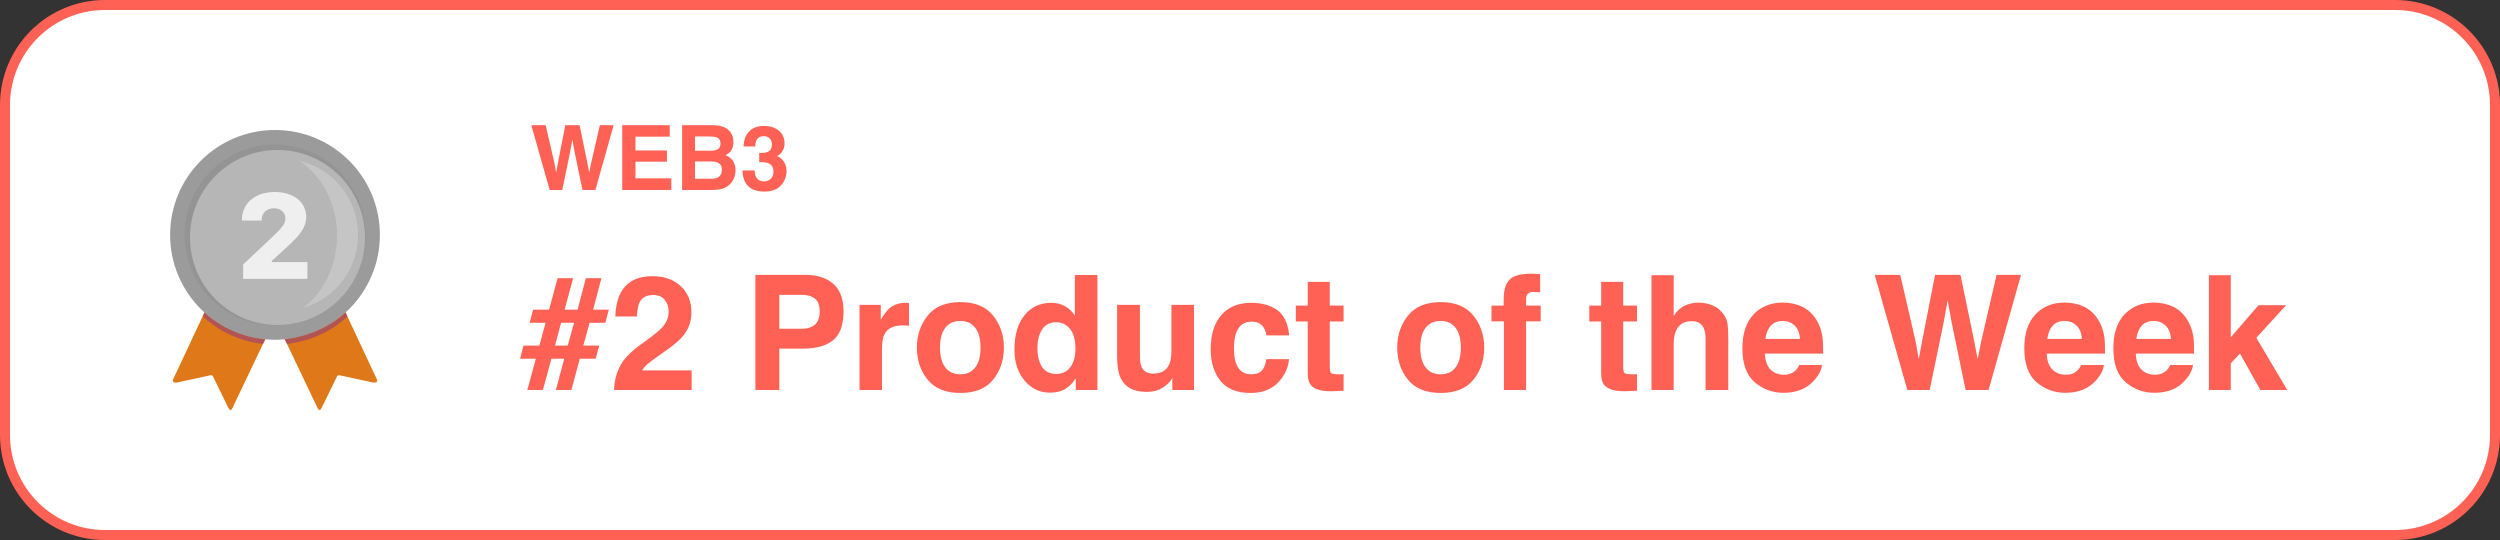
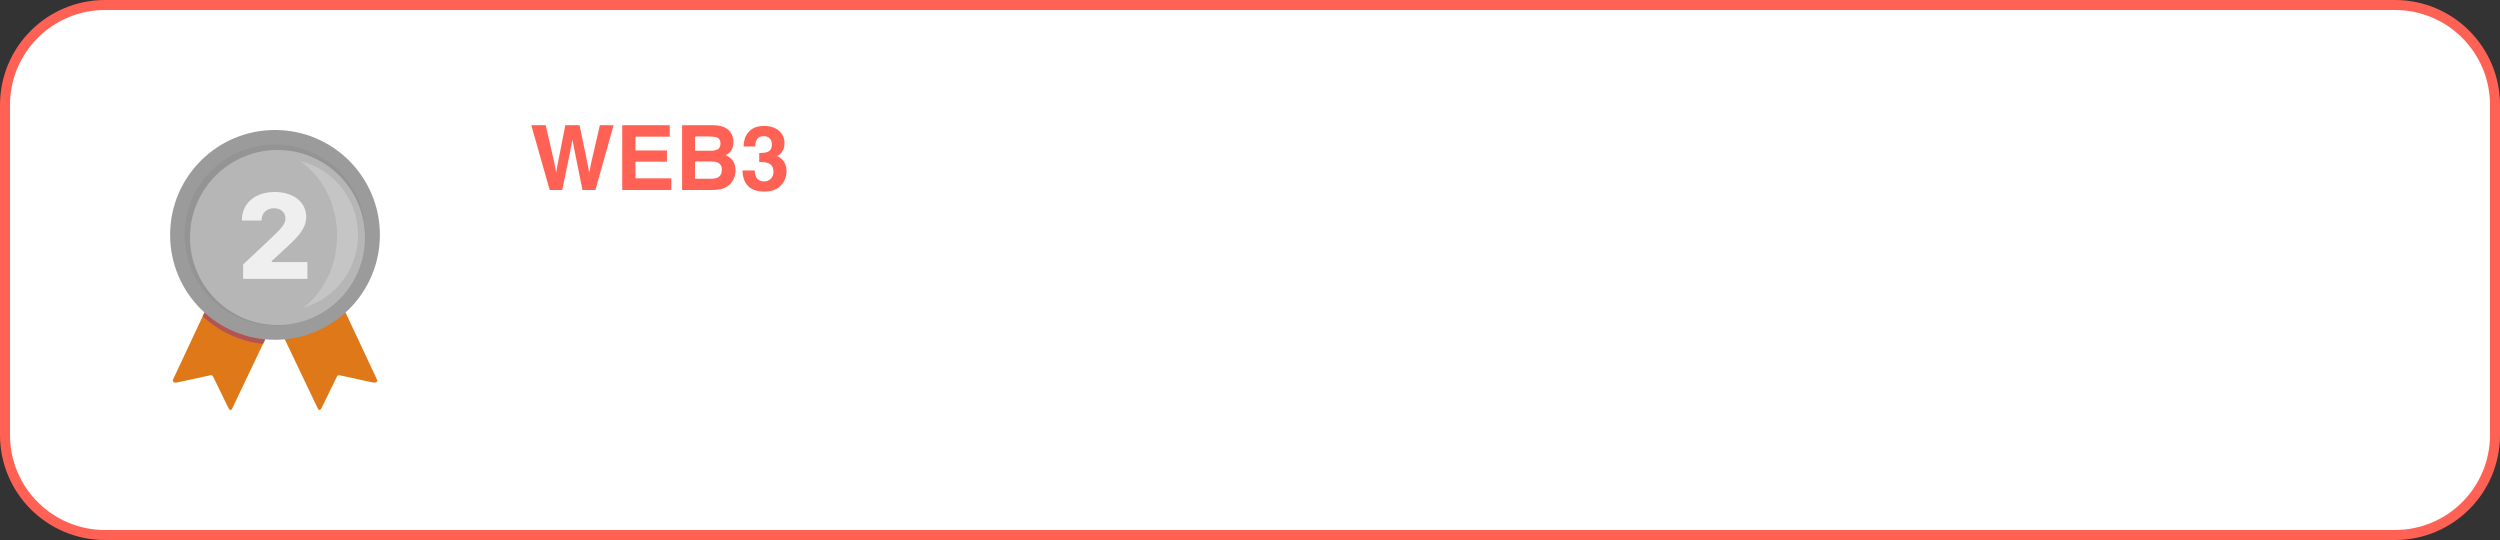
<svg xmlns="http://www.w3.org/2000/svg" width="250" height="54" viewBox="0 0 250 54" fill="none">
  <rect x="0" y="0" width="250" height="54" fill="#333333" stroke="none" />
  <g clip-path="url(#clip0_421_144)">
    <path d="M239.5 0.5H10.5C4.977 0.5 0.5 4.977 0.5 10.5V43.5C0.5 49.023 4.977 53.5 10.5 53.5H239.5C245.023 53.5 249.5 49.023 249.5 43.5V10.5C249.5 4.977 245.023 0.5 239.5 0.5Z" fill="white" stroke="#FF6154" />
-     <path d="M54.569 12.523L55.426 16.231L55.61 17.264L55.799 16.253L56.529 12.523H57.957L58.726 16.231L58.924 17.264L59.122 16.271L59.987 12.523H61.363L59.539 19H58.247L57.465 15.212L57.236 13.96L57.008 15.212L56.226 19H54.969L53.132 12.523H54.569ZM66.975 13.669H63.547V15.045H66.693V16.17H63.547V17.835H67.133V19H62.224V12.523H66.975V13.669ZM69.501 13.648V15.076H71.092C71.376 15.076 71.606 15.023 71.782 14.918C71.961 14.809 72.05 14.619 72.05 14.346C72.05 14.044 71.933 13.845 71.699 13.748C71.497 13.681 71.239 13.648 70.925 13.648H69.501ZM69.501 16.148V17.875H71.092C71.376 17.875 71.598 17.837 71.756 17.761C72.043 17.62 72.186 17.351 72.186 16.952C72.186 16.615 72.047 16.384 71.769 16.258C71.614 16.188 71.395 16.151 71.114 16.148H69.501ZM71.356 12.523C72.15 12.534 72.712 12.764 73.043 13.212C73.243 13.488 73.342 13.817 73.342 14.201C73.342 14.597 73.243 14.915 73.043 15.155C72.932 15.29 72.768 15.413 72.551 15.524C72.882 15.644 73.131 15.835 73.298 16.095C73.468 16.356 73.553 16.672 73.553 17.044C73.553 17.428 73.457 17.773 73.263 18.077C73.14 18.279 72.986 18.449 72.802 18.587C72.594 18.745 72.348 18.854 72.064 18.912C71.782 18.971 71.476 19 71.145 19H68.21V12.523H71.356ZM75.474 17.044C75.474 17.299 75.515 17.51 75.597 17.677C75.749 17.985 76.026 18.139 76.427 18.139C76.673 18.139 76.887 18.055 77.069 17.888C77.253 17.718 77.346 17.475 77.346 17.159C77.346 16.74 77.176 16.46 76.836 16.319C76.643 16.24 76.338 16.201 75.922 16.201V15.304C76.329 15.298 76.613 15.259 76.774 15.185C77.053 15.062 77.192 14.813 77.192 14.438C77.192 14.195 77.12 13.998 76.977 13.845C76.836 13.693 76.637 13.617 76.379 13.617C76.083 13.617 75.865 13.71 75.724 13.898C75.586 14.085 75.52 14.336 75.526 14.649H74.357C74.369 14.333 74.423 14.033 74.52 13.748C74.623 13.499 74.784 13.27 75.003 13.059C75.168 12.909 75.362 12.795 75.588 12.716C75.814 12.637 76.09 12.597 76.418 12.597C77.028 12.597 77.519 12.755 77.891 13.072C78.266 13.385 78.453 13.807 78.453 14.337C78.453 14.712 78.342 15.029 78.119 15.287C77.978 15.448 77.832 15.558 77.68 15.616C77.794 15.616 77.958 15.714 78.172 15.911C78.491 16.206 78.651 16.611 78.651 17.123C78.651 17.663 78.463 18.137 78.088 18.547C77.716 18.955 77.164 19.158 76.432 19.158C75.529 19.158 74.902 18.864 74.551 18.275C74.366 17.961 74.264 17.551 74.243 17.044H75.474Z" fill="#FF6154" />
-     <path d="M56.773 34.562L57.406 32.281H56.109L55.5 34.562H56.773ZM52.352 34.562H53.938L54.555 32.281H52.961L53.312 30.969H54.906L55.758 27.82H57.312L56.461 30.969H57.758L58.586 27.82H60.141L59.312 30.969H60.883L60.531 32.281H58.961L58.328 34.562H59.922L59.57 35.875H57.977L57.141 39H55.586L56.422 35.875H55.141L54.289 39H52.734L53.586 35.875H52L52.352 34.562ZM61.406 39C61.427 38.188 61.602 37.445 61.93 36.773C62.247 36.018 62.997 35.219 64.18 34.375C65.206 33.641 65.87 33.115 66.172 32.797C66.635 32.302 66.867 31.76 66.867 31.172C66.867 30.693 66.734 30.294 66.469 29.977C66.203 29.659 65.823 29.5 65.328 29.5C64.651 29.5 64.19 29.753 63.945 30.258C63.805 30.549 63.721 31.013 63.695 31.648H61.531C61.568 30.685 61.742 29.906 62.055 29.312C62.648 28.182 63.703 27.617 65.219 27.617C66.417 27.617 67.37 27.951 68.078 28.617C68.787 29.279 69.141 30.156 69.141 31.25C69.141 32.089 68.891 32.833 68.391 33.484C68.062 33.917 67.523 34.398 66.773 34.93L65.883 35.562C65.326 35.958 64.943 36.245 64.734 36.422C64.531 36.599 64.359 36.805 64.219 37.039H69.164V39H61.406ZM81.969 31.148C81.969 30.549 81.81 30.122 81.492 29.867C81.18 29.612 80.74 29.484 80.172 29.484H77.93V32.875H80.172C80.74 32.875 81.18 32.737 81.492 32.461C81.81 32.185 81.969 31.747 81.969 31.148ZM84.352 31.133C84.352 32.492 84.008 33.453 83.32 34.016C82.633 34.578 81.651 34.859 80.375 34.859H77.93V39H75.539V27.484H80.555C81.711 27.484 82.633 27.781 83.32 28.375C84.008 28.969 84.352 29.888 84.352 31.133ZM90.602 30.281C90.643 30.281 90.677 30.284 90.703 30.289C90.734 30.289 90.799 30.292 90.898 30.297V32.578C90.758 32.562 90.633 32.552 90.523 32.547C90.414 32.542 90.326 32.539 90.258 32.539C89.362 32.539 88.76 32.831 88.453 33.414C88.281 33.742 88.195 34.247 88.195 34.93V39H85.953V30.484H88.078V31.969C88.422 31.401 88.721 31.013 88.977 30.805C89.393 30.456 89.935 30.281 90.602 30.281ZM96.031 37.43C96.682 37.43 97.182 37.198 97.531 36.734C97.88 36.271 98.055 35.612 98.055 34.758C98.055 33.904 97.88 33.247 97.531 32.789C97.182 32.325 96.682 32.094 96.031 32.094C95.38 32.094 94.878 32.325 94.523 32.789C94.174 33.247 94 33.904 94 34.758C94 35.612 94.174 36.271 94.523 36.734C94.878 37.198 95.38 37.43 96.031 37.43ZM100.391 34.758C100.391 36.008 100.031 37.078 99.312 37.969C98.594 38.854 97.503 39.297 96.039 39.297C94.576 39.297 93.484 38.854 92.766 37.969C92.047 37.078 91.688 36.008 91.688 34.758C91.688 33.529 92.047 32.464 92.766 31.562C93.484 30.662 94.576 30.211 96.039 30.211C97.503 30.211 98.594 30.662 99.312 31.562C100.031 32.464 100.391 33.529 100.391 34.758ZM105.133 30.281C105.648 30.281 106.107 30.396 106.508 30.625C106.909 30.849 107.234 31.162 107.484 31.562V27.5H109.742V39H107.578V37.82C107.26 38.325 106.898 38.693 106.492 38.922C106.086 39.151 105.581 39.266 104.977 39.266C103.982 39.266 103.143 38.865 102.461 38.062C101.784 37.255 101.445 36.221 101.445 34.961C101.445 33.508 101.779 32.365 102.445 31.531C103.117 30.698 104.013 30.281 105.133 30.281ZM105.617 37.391C106.247 37.391 106.727 37.156 107.055 36.688C107.383 36.219 107.547 35.612 107.547 34.867C107.547 33.825 107.284 33.081 106.758 32.633C106.435 32.362 106.06 32.227 105.633 32.227C104.982 32.227 104.503 32.474 104.195 32.969C103.893 33.458 103.742 34.068 103.742 34.797C103.742 35.583 103.896 36.214 104.203 36.688C104.516 37.156 104.987 37.391 105.617 37.391ZM113.992 30.484V35.617C113.992 36.102 114.049 36.466 114.164 36.711C114.367 37.143 114.766 37.359 115.359 37.359C116.12 37.359 116.641 37.052 116.922 36.438C117.068 36.104 117.141 35.664 117.141 35.117V30.484H119.398V39H117.234V37.797C117.214 37.823 117.161 37.901 117.078 38.031C116.995 38.161 116.896 38.276 116.781 38.375C116.432 38.688 116.094 38.901 115.766 39.016C115.443 39.13 115.062 39.188 114.625 39.188C113.365 39.188 112.516 38.734 112.078 37.828C111.833 37.328 111.711 36.591 111.711 35.617V30.484H113.992ZM126.641 33.539C126.599 33.221 126.492 32.935 126.32 32.68C126.07 32.336 125.682 32.164 125.156 32.164C124.406 32.164 123.893 32.536 123.617 33.281C123.471 33.677 123.398 34.203 123.398 34.859C123.398 35.484 123.471 35.987 123.617 36.367C123.883 37.075 124.383 37.43 125.117 37.43C125.638 37.43 126.008 37.289 126.227 37.008C126.445 36.727 126.578 36.362 126.625 35.914H128.898C128.846 36.591 128.602 37.232 128.164 37.836C127.466 38.81 126.432 39.297 125.062 39.297C123.693 39.297 122.685 38.891 122.039 38.078C121.393 37.266 121.07 36.211 121.07 34.914C121.07 33.45 121.427 32.312 122.141 31.5C122.854 30.688 123.839 30.281 125.094 30.281C126.161 30.281 127.034 30.521 127.711 31C128.393 31.479 128.797 32.325 128.922 33.539H126.641ZM129.586 32.148V30.562H130.773V28.188H132.977V30.562H134.359V32.148H132.977V36.648C132.977 36.997 133.021 37.216 133.109 37.305C133.198 37.388 133.469 37.43 133.922 37.43C133.99 37.43 134.06 37.43 134.133 37.43C134.211 37.425 134.286 37.419 134.359 37.414V39.078L133.305 39.117C132.253 39.154 131.534 38.971 131.148 38.57C130.898 38.315 130.773 37.922 130.773 37.391V32.148H129.586ZM144.062 37.43C144.714 37.43 145.214 37.198 145.562 36.734C145.911 36.271 146.086 35.612 146.086 34.758C146.086 33.904 145.911 33.247 145.562 32.789C145.214 32.325 144.714 32.094 144.062 32.094C143.411 32.094 142.909 32.325 142.555 32.789C142.206 33.247 142.031 33.904 142.031 34.758C142.031 35.612 142.206 36.271 142.555 36.734C142.909 37.198 143.411 37.43 144.062 37.43ZM148.422 34.758C148.422 36.008 148.062 37.078 147.344 37.969C146.625 38.854 145.534 39.297 144.07 39.297C142.607 39.297 141.516 38.854 140.797 37.969C140.078 37.078 139.719 36.008 139.719 34.758C139.719 33.529 140.078 32.464 140.797 31.562C141.516 30.662 142.607 30.211 144.07 30.211C145.534 30.211 146.625 30.662 147.344 31.562C148.062 32.464 148.422 33.529 148.422 34.758ZM153.164 27.367C153.305 27.367 153.432 27.372 153.547 27.383C153.661 27.388 153.818 27.398 154.016 27.414V29.227C153.891 29.211 153.68 29.201 153.383 29.195C153.091 29.185 152.888 29.25 152.773 29.391C152.664 29.526 152.609 29.677 152.609 29.844C152.609 30.01 152.609 30.25 152.609 30.562H154.07V32.133H152.609V39H150.391V32.133H149.148V30.562H150.367V30.016C150.367 29.104 150.521 28.477 150.828 28.133C151.151 27.622 151.93 27.367 153.164 27.367ZM158.93 32.148V30.562H160.117V28.188H162.32V30.562H163.703V32.148H162.32V36.648C162.32 36.997 162.365 37.216 162.453 37.305C162.542 37.388 162.812 37.43 163.266 37.43C163.333 37.43 163.404 37.43 163.477 37.43C163.555 37.425 163.63 37.419 163.703 37.414V39.078L162.648 39.117C161.596 39.154 160.878 38.971 160.492 38.57C160.242 38.315 160.117 37.922 160.117 37.391V32.148H158.93ZM169.828 30.266C170.354 30.266 170.831 30.357 171.258 30.539C171.69 30.721 172.044 31 172.32 31.375C172.555 31.693 172.698 32.021 172.75 32.359C172.802 32.693 172.828 33.24 172.828 34V39H170.555V33.82C170.555 33.362 170.477 32.992 170.32 32.711C170.117 32.315 169.732 32.117 169.164 32.117C168.576 32.117 168.128 32.315 167.82 32.711C167.518 33.102 167.367 33.661 167.367 34.391V39H165.148V27.523H167.367V31.594C167.69 31.099 168.062 30.755 168.484 30.562C168.911 30.365 169.359 30.266 169.828 30.266ZM178.273 32.094C177.758 32.094 177.357 32.255 177.07 32.578C176.789 32.901 176.612 33.339 176.539 33.891H180C179.964 33.302 179.784 32.857 179.461 32.555C179.143 32.247 178.747 32.094 178.273 32.094ZM178.273 30.258C178.982 30.258 179.62 30.391 180.188 30.656C180.755 30.922 181.224 31.341 181.594 31.914C181.927 32.419 182.143 33.005 182.242 33.672C182.299 34.062 182.323 34.625 182.312 35.359H176.484C176.516 36.214 176.784 36.812 177.289 37.156C177.596 37.37 177.966 37.477 178.398 37.477C178.857 37.477 179.229 37.346 179.516 37.086C179.672 36.945 179.81 36.75 179.93 36.5H182.203C182.146 37.005 181.883 37.518 181.414 38.039C180.685 38.867 179.664 39.281 178.352 39.281C177.268 39.281 176.312 38.932 175.484 38.234C174.656 37.536 174.242 36.401 174.242 34.828C174.242 33.354 174.615 32.224 175.359 31.438C176.109 30.651 177.081 30.258 178.273 30.258ZM190.023 27.484L191.547 34.078L191.875 35.914L192.211 34.117L193.508 27.484H196.047L197.414 34.078L197.766 35.914L198.117 34.148L199.656 27.484H202.102L198.859 39H196.562L195.172 32.266L194.766 30.039L194.359 32.266L192.969 39H190.734L187.469 27.484H190.023ZM206.461 32.094C205.945 32.094 205.544 32.255 205.258 32.578C204.977 32.901 204.799 33.339 204.727 33.891H208.188C208.151 33.302 207.971 32.857 207.648 32.555C207.331 32.247 206.935 32.094 206.461 32.094ZM206.461 30.258C207.169 30.258 207.807 30.391 208.375 30.656C208.943 30.922 209.411 31.341 209.781 31.914C210.115 32.419 210.331 33.005 210.43 33.672C210.487 34.062 210.51 34.625 210.5 35.359H204.672C204.703 36.214 204.971 36.812 205.477 37.156C205.784 37.37 206.154 37.477 206.586 37.477C207.044 37.477 207.417 37.346 207.703 37.086C207.859 36.945 207.997 36.75 208.117 36.5H210.391C210.333 37.005 210.07 37.518 209.602 38.039C208.872 38.867 207.852 39.281 206.539 39.281C205.456 39.281 204.5 38.932 203.672 38.234C202.844 37.536 202.43 36.401 202.43 34.828C202.43 33.354 202.802 32.224 203.547 31.438C204.297 30.651 205.268 30.258 206.461 30.258ZM215.367 32.094C214.852 32.094 214.451 32.255 214.164 32.578C213.883 32.901 213.706 33.339 213.633 33.891H217.094C217.057 33.302 216.878 32.857 216.555 32.555C216.237 32.247 215.841 32.094 215.367 32.094ZM215.367 30.258C216.076 30.258 216.714 30.391 217.281 30.656C217.849 30.922 218.318 31.341 218.688 31.914C219.021 32.419 219.237 33.005 219.336 33.672C219.393 34.062 219.417 34.625 219.406 35.359H213.578C213.609 36.214 213.878 36.812 214.383 37.156C214.69 37.37 215.06 37.477 215.492 37.477C215.951 37.477 216.323 37.346 216.609 37.086C216.766 36.945 216.904 36.75 217.023 36.5H219.297C219.24 37.005 218.977 37.518 218.508 38.039C217.779 38.867 216.758 39.281 215.445 39.281C214.362 39.281 213.406 38.932 212.578 38.234C211.75 37.536 211.336 36.401 211.336 34.828C211.336 33.354 211.708 32.224 212.453 31.438C213.203 30.651 214.174 30.258 215.367 30.258ZM220.891 27.523H223.078V33.727L225.852 30.523H228.609L225.633 33.781L228.727 39H226.039L224 35.359L223.078 36.32V39H220.891V27.523Z" fill="#FF6154" />
+     <path d="M54.569 12.523L55.426 16.231L55.61 17.264L55.799 16.253L56.529 12.523H57.957L58.726 16.231L58.924 17.264L59.122 16.271L59.987 12.523H61.363L59.539 19H58.247L57.236 13.96L57.008 15.212L56.226 19H54.969L53.132 12.523H54.569ZM66.975 13.669H63.547V15.045H66.693V16.17H63.547V17.835H67.133V19H62.224V12.523H66.975V13.669ZM69.501 13.648V15.076H71.092C71.376 15.076 71.606 15.023 71.782 14.918C71.961 14.809 72.05 14.619 72.05 14.346C72.05 14.044 71.933 13.845 71.699 13.748C71.497 13.681 71.239 13.648 70.925 13.648H69.501ZM69.501 16.148V17.875H71.092C71.376 17.875 71.598 17.837 71.756 17.761C72.043 17.62 72.186 17.351 72.186 16.952C72.186 16.615 72.047 16.384 71.769 16.258C71.614 16.188 71.395 16.151 71.114 16.148H69.501ZM71.356 12.523C72.15 12.534 72.712 12.764 73.043 13.212C73.243 13.488 73.342 13.817 73.342 14.201C73.342 14.597 73.243 14.915 73.043 15.155C72.932 15.29 72.768 15.413 72.551 15.524C72.882 15.644 73.131 15.835 73.298 16.095C73.468 16.356 73.553 16.672 73.553 17.044C73.553 17.428 73.457 17.773 73.263 18.077C73.14 18.279 72.986 18.449 72.802 18.587C72.594 18.745 72.348 18.854 72.064 18.912C71.782 18.971 71.476 19 71.145 19H68.21V12.523H71.356ZM75.474 17.044C75.474 17.299 75.515 17.51 75.597 17.677C75.749 17.985 76.026 18.139 76.427 18.139C76.673 18.139 76.887 18.055 77.069 17.888C77.253 17.718 77.346 17.475 77.346 17.159C77.346 16.74 77.176 16.46 76.836 16.319C76.643 16.24 76.338 16.201 75.922 16.201V15.304C76.329 15.298 76.613 15.259 76.774 15.185C77.053 15.062 77.192 14.813 77.192 14.438C77.192 14.195 77.12 13.998 76.977 13.845C76.836 13.693 76.637 13.617 76.379 13.617C76.083 13.617 75.865 13.71 75.724 13.898C75.586 14.085 75.52 14.336 75.526 14.649H74.357C74.369 14.333 74.423 14.033 74.52 13.748C74.623 13.499 74.784 13.27 75.003 13.059C75.168 12.909 75.362 12.795 75.588 12.716C75.814 12.637 76.09 12.597 76.418 12.597C77.028 12.597 77.519 12.755 77.891 13.072C78.266 13.385 78.453 13.807 78.453 14.337C78.453 14.712 78.342 15.029 78.119 15.287C77.978 15.448 77.832 15.558 77.68 15.616C77.794 15.616 77.958 15.714 78.172 15.911C78.491 16.206 78.651 16.611 78.651 17.123C78.651 17.663 78.463 18.137 78.088 18.547C77.716 18.955 77.164 19.158 76.432 19.158C75.529 19.158 74.902 18.864 74.551 18.275C74.366 17.961 74.264 17.551 74.243 17.044H75.474Z" fill="#FF6154" />
    <path d="M21.33 29.364L17.328 37.9C17.202 38.158 17.335 38.32 17.755 38.24L21.013 37.532C21.078 37.509 21.149 37.515 21.209 37.547C21.269 37.579 21.313 37.636 21.33 37.702L22.797 40.709C22.937 41.033 23.099 41.099 23.225 40.842L27.485 31.908L21.33 29.364ZM33.67 29.364L37.672 37.9C37.805 38.158 37.665 38.32 37.245 38.24L33.987 37.532C33.923 37.51 33.852 37.516 33.792 37.548C33.732 37.58 33.688 37.636 33.67 37.702L32.203 40.709C32.063 41.033 31.908 41.099 31.775 40.842L27.515 31.908L33.67 29.364Z" fill="#DE7818" />
    <path fill-rule="evenodd" clip-rule="evenodd" d="M26.298 34.392C26.298 34.399 26.284 34.392 26.269 34.392C24.036 34.144 21.942 33.183 20.299 31.65C20.291 31.642 20.269 31.635 20.276 31.627L20.46 31.237C20.468 31.222 20.482 31.259 20.49 31.267C22.067 32.733 24.257 33.655 26.497 33.927C26.505 33.927 26.52 33.927 26.52 33.935L26.298 34.392Z" fill="#B35454" />
    <path d="M27.5 33.978C33.293 33.978 37.989 29.282 37.989 23.489C37.989 17.696 33.293 13 27.5 13C21.707 13 17.011 17.696 17.011 23.489C17.011 29.282 21.707 33.978 27.5 33.978Z" fill="#9B9B9B" />
    <path d="M27.5 32.534C32.495 32.534 36.545 28.484 36.545 23.489C36.545 18.493 32.495 14.444 27.5 14.444C22.505 14.444 18.455 18.493 18.455 23.489C18.455 28.484 22.505 32.534 27.5 32.534Z" fill="#949494" />
    <path d="M27.75 32.5C32.583 32.5 36.5 28.582 36.5 23.75C36.5 18.918 32.583 15 27.75 15C22.918 15 19 18.918 19 23.75C19 28.582 22.918 32.5 27.75 32.5Z" fill="#B6B6B6" />
    <path fill-rule="evenodd" clip-rule="evenodd" d="M24.19 22.018V22.054H26.159V22.013C26.159 21.315 26.663 20.823 27.389 20.823C28.086 20.823 28.544 21.239 28.544 21.86C28.544 22.358 28.227 22.786 26.984 23.934L24.314 26.448V27.884H30.741V26.208H27.178V26.097L28.573 24.813C30.073 23.477 30.623 22.645 30.623 21.708C30.623 20.214 29.358 19.2 27.465 19.2C25.503 19.2 24.19 20.337 24.19 22.018Z" fill="#EFEFEF" />
    <path fill-rule="evenodd" clip-rule="evenodd" d="M29.97 16.089C33.326 16.891 35.722 19.852 35.804 23.302C35.887 26.752 33.637 29.825 30.323 30.787C32.358 29.232 33.707 26.578 33.707 23.563C33.707 20.379 32.203 17.6 29.969 16.089H29.97Z" fill="white" fill-opacity="0.2" />
-     <path fill-rule="evenodd" clip-rule="evenodd" d="M28.703 34.392C28.709 34.399 28.724 34.392 28.732 34.392C31.024 34.104 33.132 33.182 34.718 31.664C34.724 31.657 34.746 31.65 34.739 31.642L34.554 31.252C34.547 31.237 34.532 31.274 34.525 31.281C32.947 32.748 30.752 33.655 28.503 33.927C28.495 33.927 28.48 33.927 28.48 33.935L28.703 34.392Z" fill="#B35454" />
  </g>
  <defs>
    <clipPath id="clip0_421_144">
      <rect width="250" height="54" fill="white" />
    </clipPath>
  </defs>
</svg>